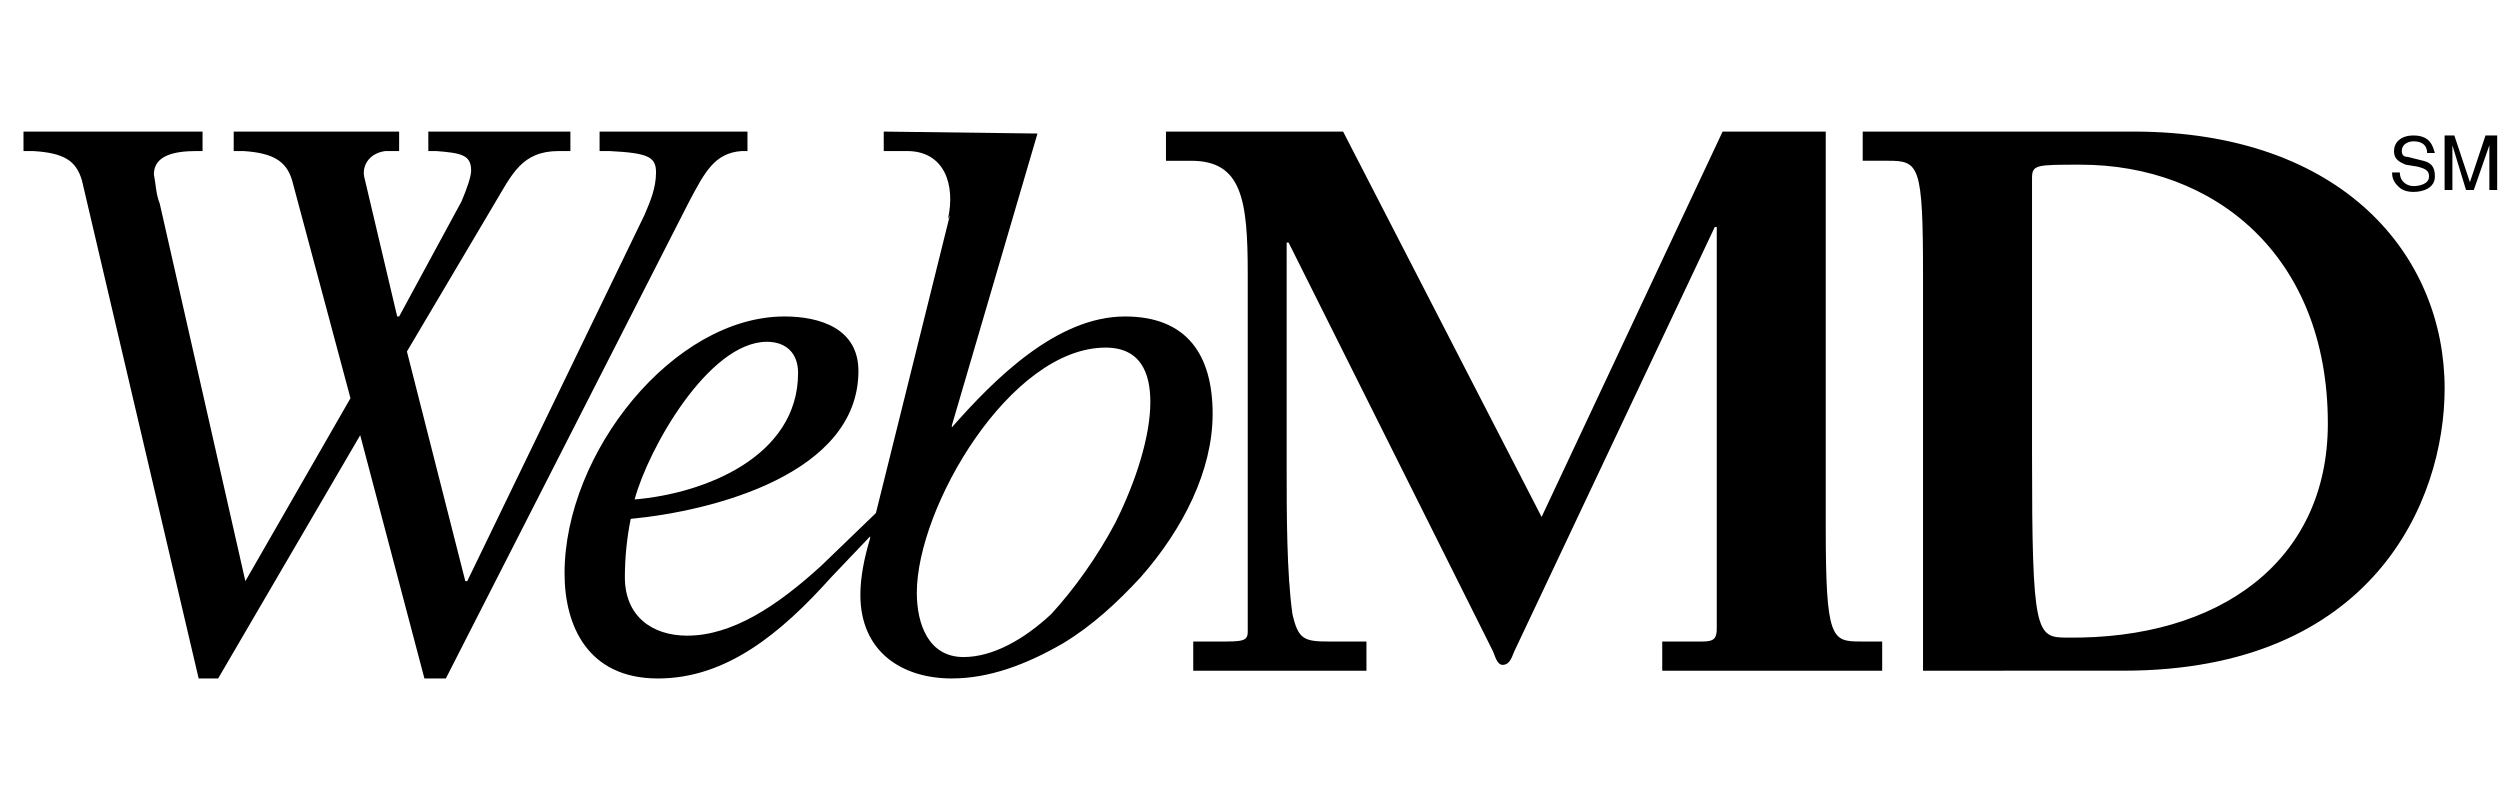
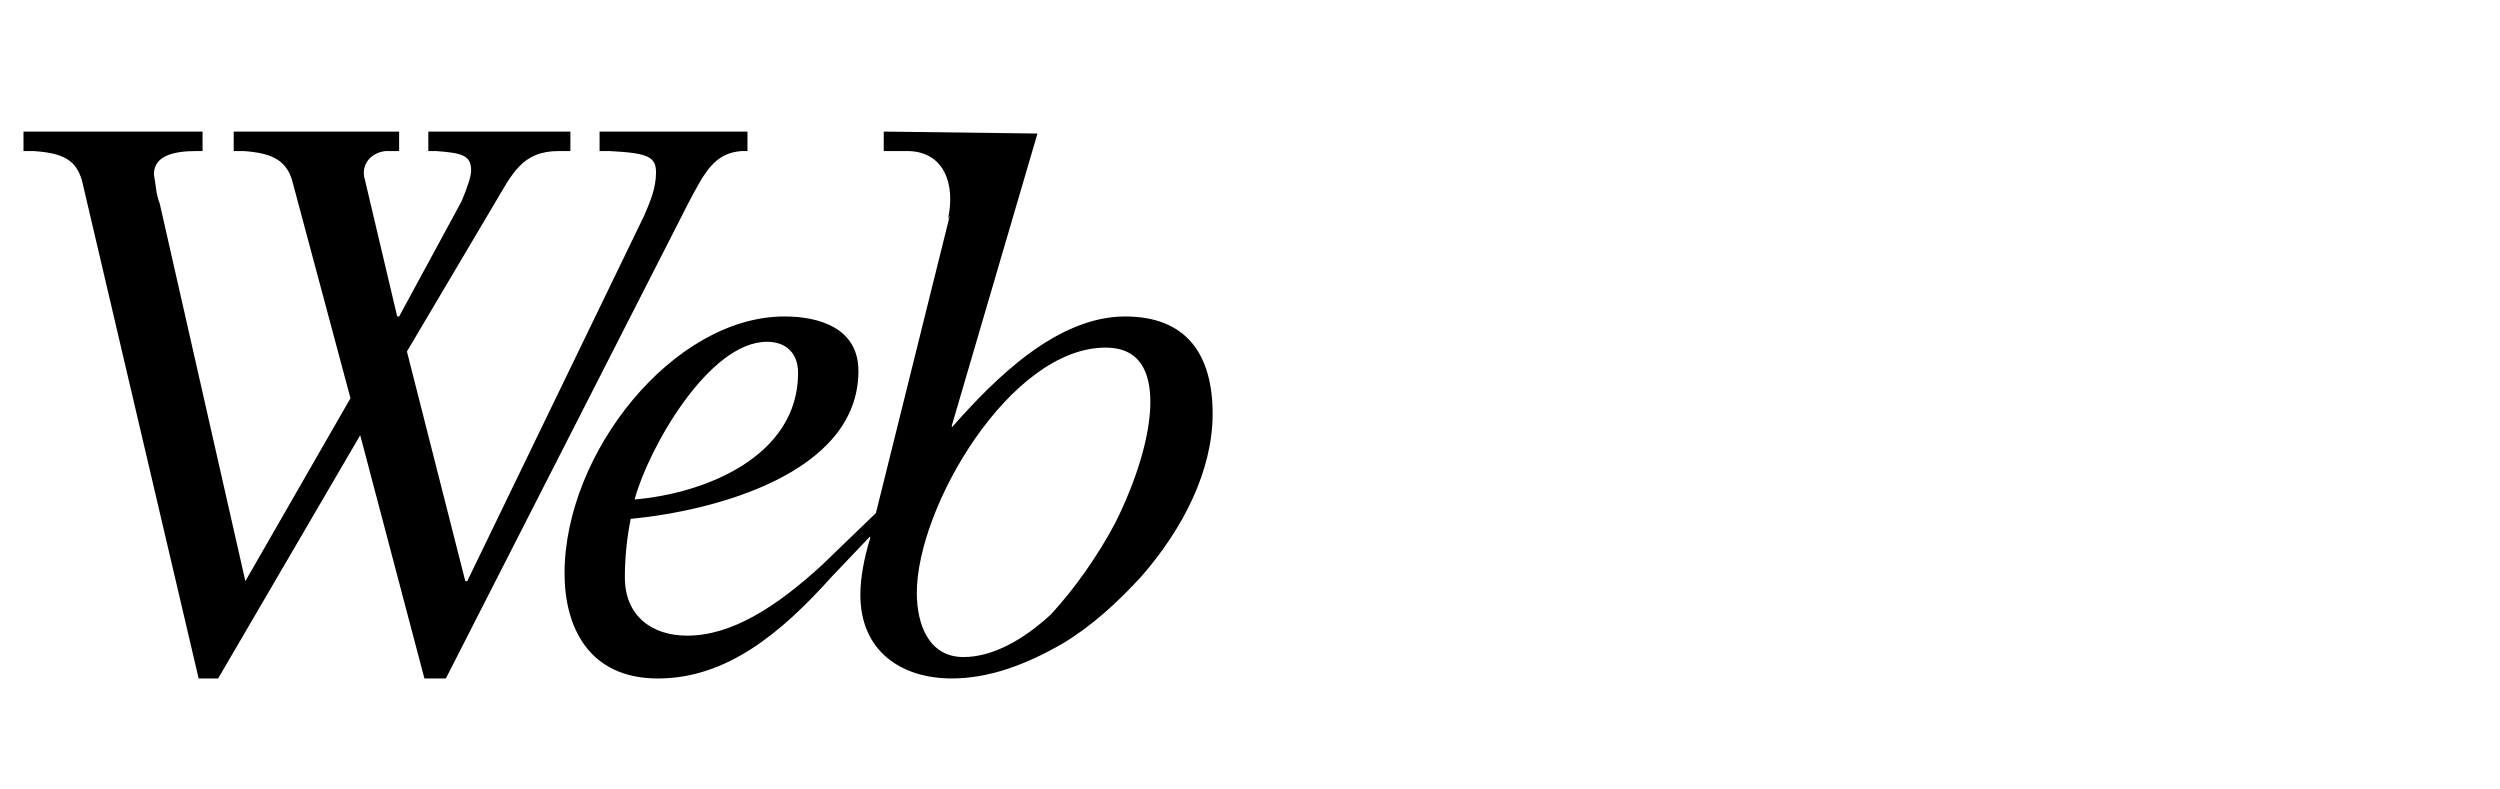
<svg xmlns="http://www.w3.org/2000/svg" width="95" height="30" viewBox="0 0 95 30" fill="none">
  <path fill-rule="evenodd" clip-rule="evenodd" d="M31.585 21.936C29.662 24.082 27.591 25.782 25.002 25.782C22.34 25.782 21.453 23.786 21.453 21.789C21.453 17.203 25.594 12.026 29.81 12.026C31.14 12.026 32.62 12.47 32.62 14.097C32.62 18.017 27.073 19.422 23.967 19.717C23.82 20.448 23.746 21.191 23.745 21.936C23.745 23.416 24.781 24.155 26.112 24.155C27.813 24.155 29.514 23.046 31.214 21.492L33.285 19.495L36.096 8.18L36.022 8.328C36.318 6.997 35.874 5.74 34.469 5.74H33.582V5L39.424 5.074L36.17 16.168V16.241C37.797 14.392 40.163 12.026 42.752 12.026C45.118 12.026 46.08 13.505 46.08 15.724C46.08 17.868 44.971 20.087 43.344 21.936C42.456 22.897 41.495 23.786 40.386 24.451C38.98 25.264 37.575 25.781 36.17 25.781C34.248 25.781 32.694 24.746 32.694 22.602C32.694 21.936 32.842 21.197 33.064 20.456V20.383L31.585 21.936ZM39.941 23.341C40.829 22.38 41.717 21.123 42.382 19.866C43.195 18.239 43.713 16.538 43.713 15.28C43.713 14.171 43.343 13.209 42.012 13.209C38.389 13.209 34.839 19.274 34.839 22.527C34.839 23.711 35.282 24.968 36.613 24.968C37.723 24.968 38.907 24.303 39.941 23.341ZM24.115 18.979C24.633 17.055 26.926 12.988 29.144 12.988C29.883 12.988 30.327 13.432 30.327 14.171C30.328 17.351 26.778 18.757 24.115 18.979ZM7.697 5H0.893V5.74H1.263C2.446 5.814 2.89 6.11 3.112 6.849L7.549 25.782H8.289L13.688 16.538L16.128 25.782H16.942L26.186 7.662C26.777 6.553 27.147 5.813 28.182 5.74H28.404V5H22.784V5.74H23.154C24.633 5.813 24.929 5.961 24.929 6.553C24.929 7.144 24.707 7.662 24.485 8.18L17.755 22.084H17.682L15.463 13.357L18.791 7.737C19.456 6.627 19.826 5.74 21.231 5.74H21.675V5H16.276V5.74H16.572C17.533 5.814 17.903 5.888 17.903 6.48C17.903 6.701 17.755 7.145 17.533 7.662L15.167 12.026H15.093L13.836 6.701C13.762 6.258 14.058 5.813 14.649 5.74H15.167V5H8.881V5.74H9.25C10.36 5.813 10.877 6.109 11.099 6.849L13.318 15.132L9.324 22.084L6.07 7.736C5.922 7.366 5.922 6.997 5.848 6.627C5.848 5.887 6.662 5.74 7.475 5.74H7.697V5Z" fill="black" />
-   <path fill-rule="evenodd" clip-rule="evenodd" d="M88.458 16.094C88.458 21.344 84.317 24.303 78.548 24.229C77.365 24.229 77.217 24.081 77.217 17.277V6.775C77.217 6.258 77.365 6.258 79.066 6.258C84.096 6.258 88.458 9.66 88.458 16.094ZM73.075 25.487V10.473C73.075 6.258 72.927 6.109 71.745 6.109H70.783V5H81.064C89.05 5 92.896 9.733 92.896 14.762C92.896 19.052 90.159 25.486 80.694 25.486L73.075 25.487ZM51.038 5L58.581 19.644L65.459 5H69.378V20.014C69.378 24.303 69.6 24.377 70.71 24.377H71.523V25.487H63.165V24.377H64.719C65.162 24.377 65.237 24.23 65.237 23.86V8.625H65.162L57.545 24.747C57.471 24.895 57.397 25.265 57.101 25.265C56.879 25.265 56.805 24.895 56.732 24.747L48.966 9.216H48.893V17.722C48.893 19.496 48.893 21.79 49.114 23.342C49.336 24.304 49.558 24.378 50.52 24.378H51.925V25.487H45.343V24.378H46.304C47.192 24.378 47.414 24.378 47.414 24.008V10.399C47.414 7.589 47.192 6.11 45.269 6.11H44.307V5H51.038ZM92.23 5.814C92.23 5.444 91.934 5.37 91.712 5.37C91.564 5.37 91.269 5.444 91.269 5.74C91.269 5.888 91.342 5.962 91.49 5.962L92.082 6.109C92.377 6.183 92.526 6.331 92.526 6.701C92.526 7.145 92.082 7.293 91.712 7.293C91.343 7.293 91.194 7.145 91.121 7.071C90.972 6.923 90.899 6.775 90.899 6.554H91.194C91.194 6.923 91.491 7.071 91.712 7.071C91.934 7.071 92.304 6.997 92.304 6.701C92.304 6.48 92.156 6.405 91.861 6.331L91.417 6.258C91.269 6.184 90.972 6.11 90.972 5.74C90.972 5.444 91.194 5.148 91.712 5.148C92.377 5.148 92.452 5.592 92.526 5.814H92.23ZM94.596 7.219V6.036V5.519L94.004 7.22H93.709L93.191 5.519V7.219H92.895V5.148H93.265L93.857 6.923L94.449 5.148H94.893V7.219H94.596Z" fill="black" />
</svg>